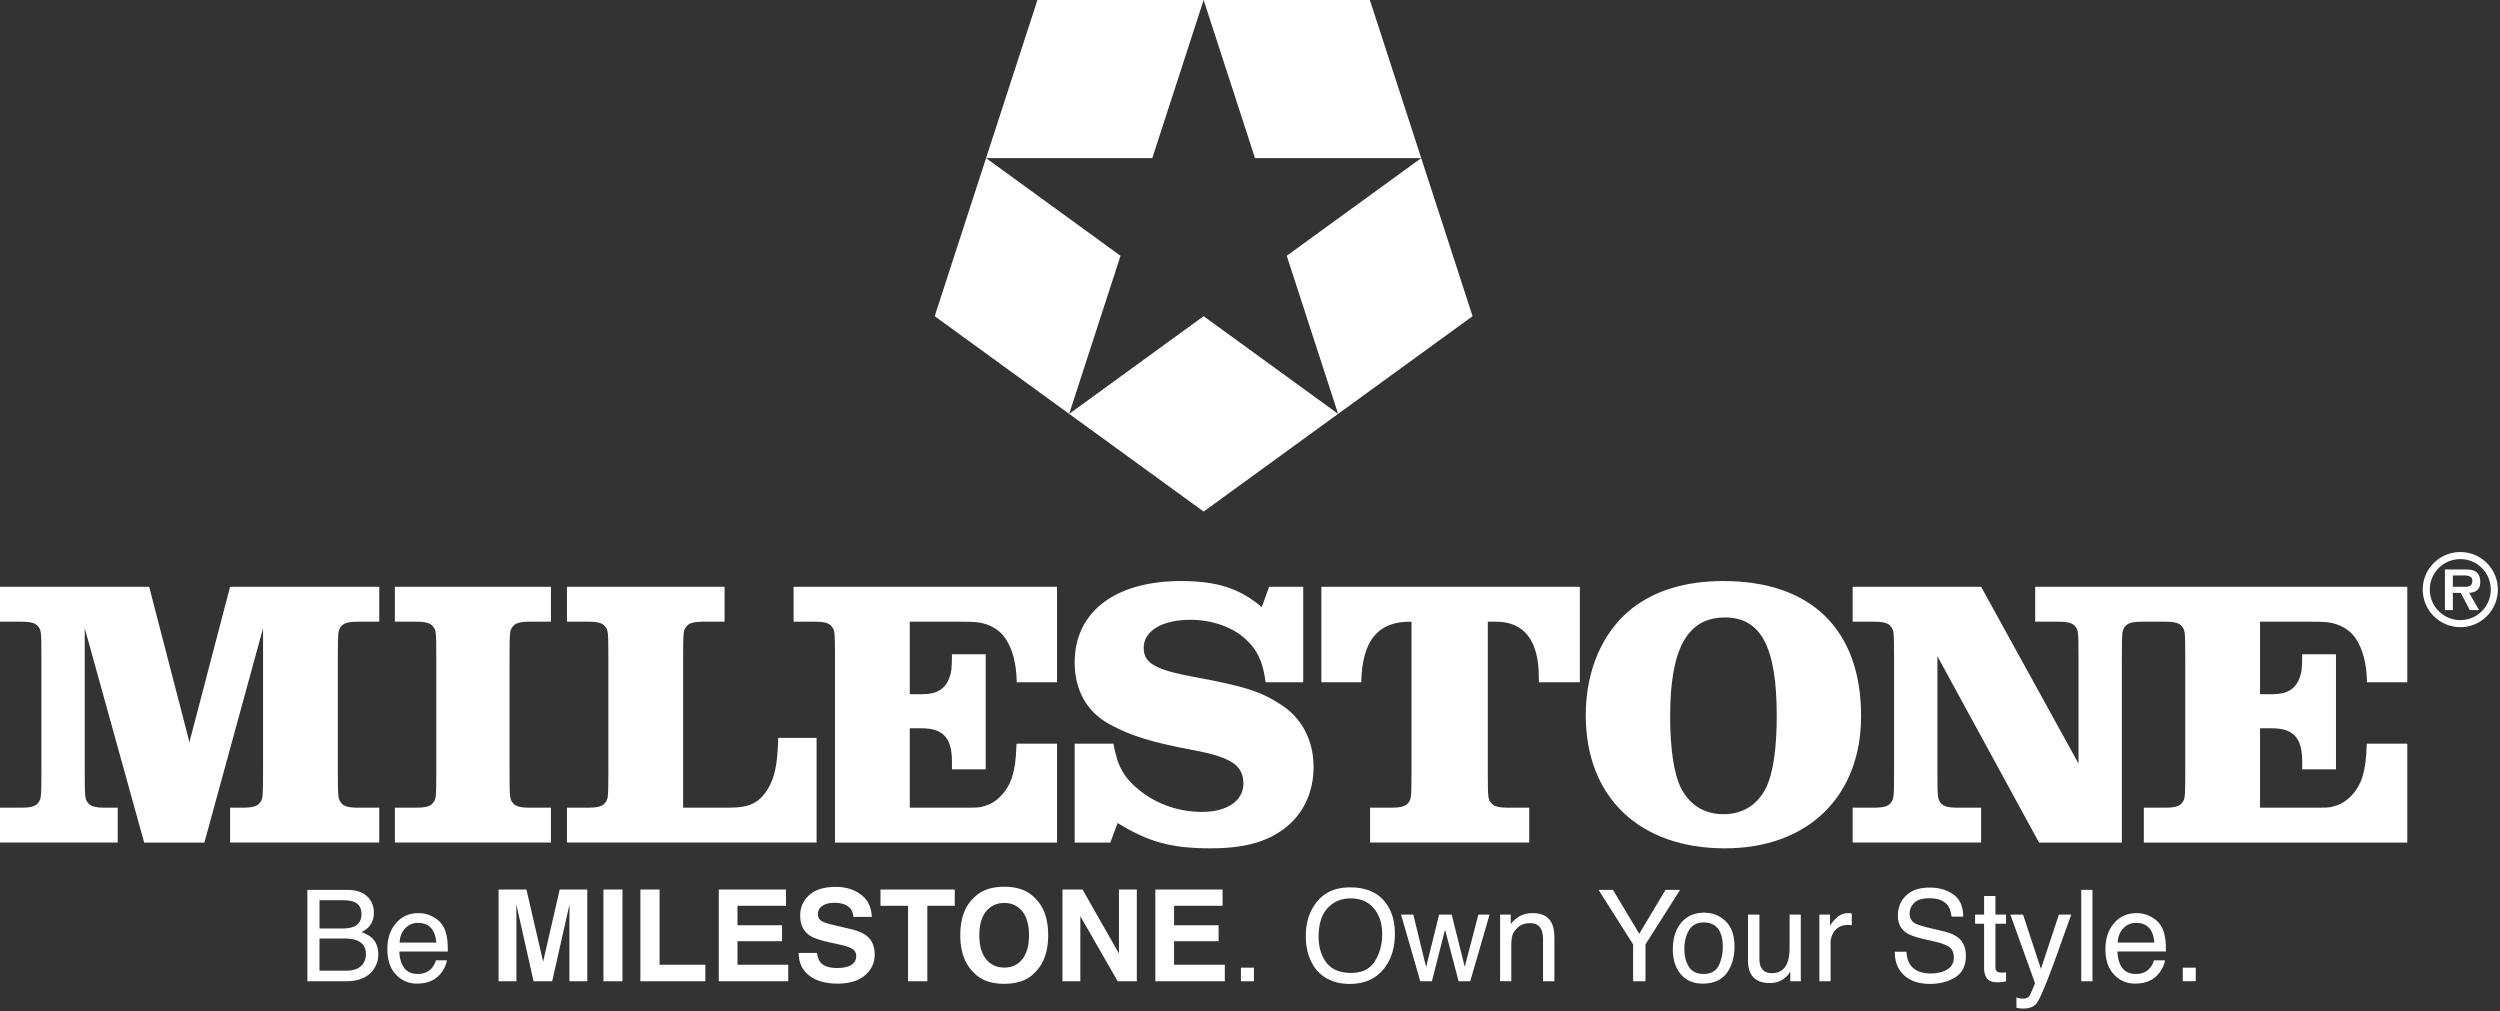
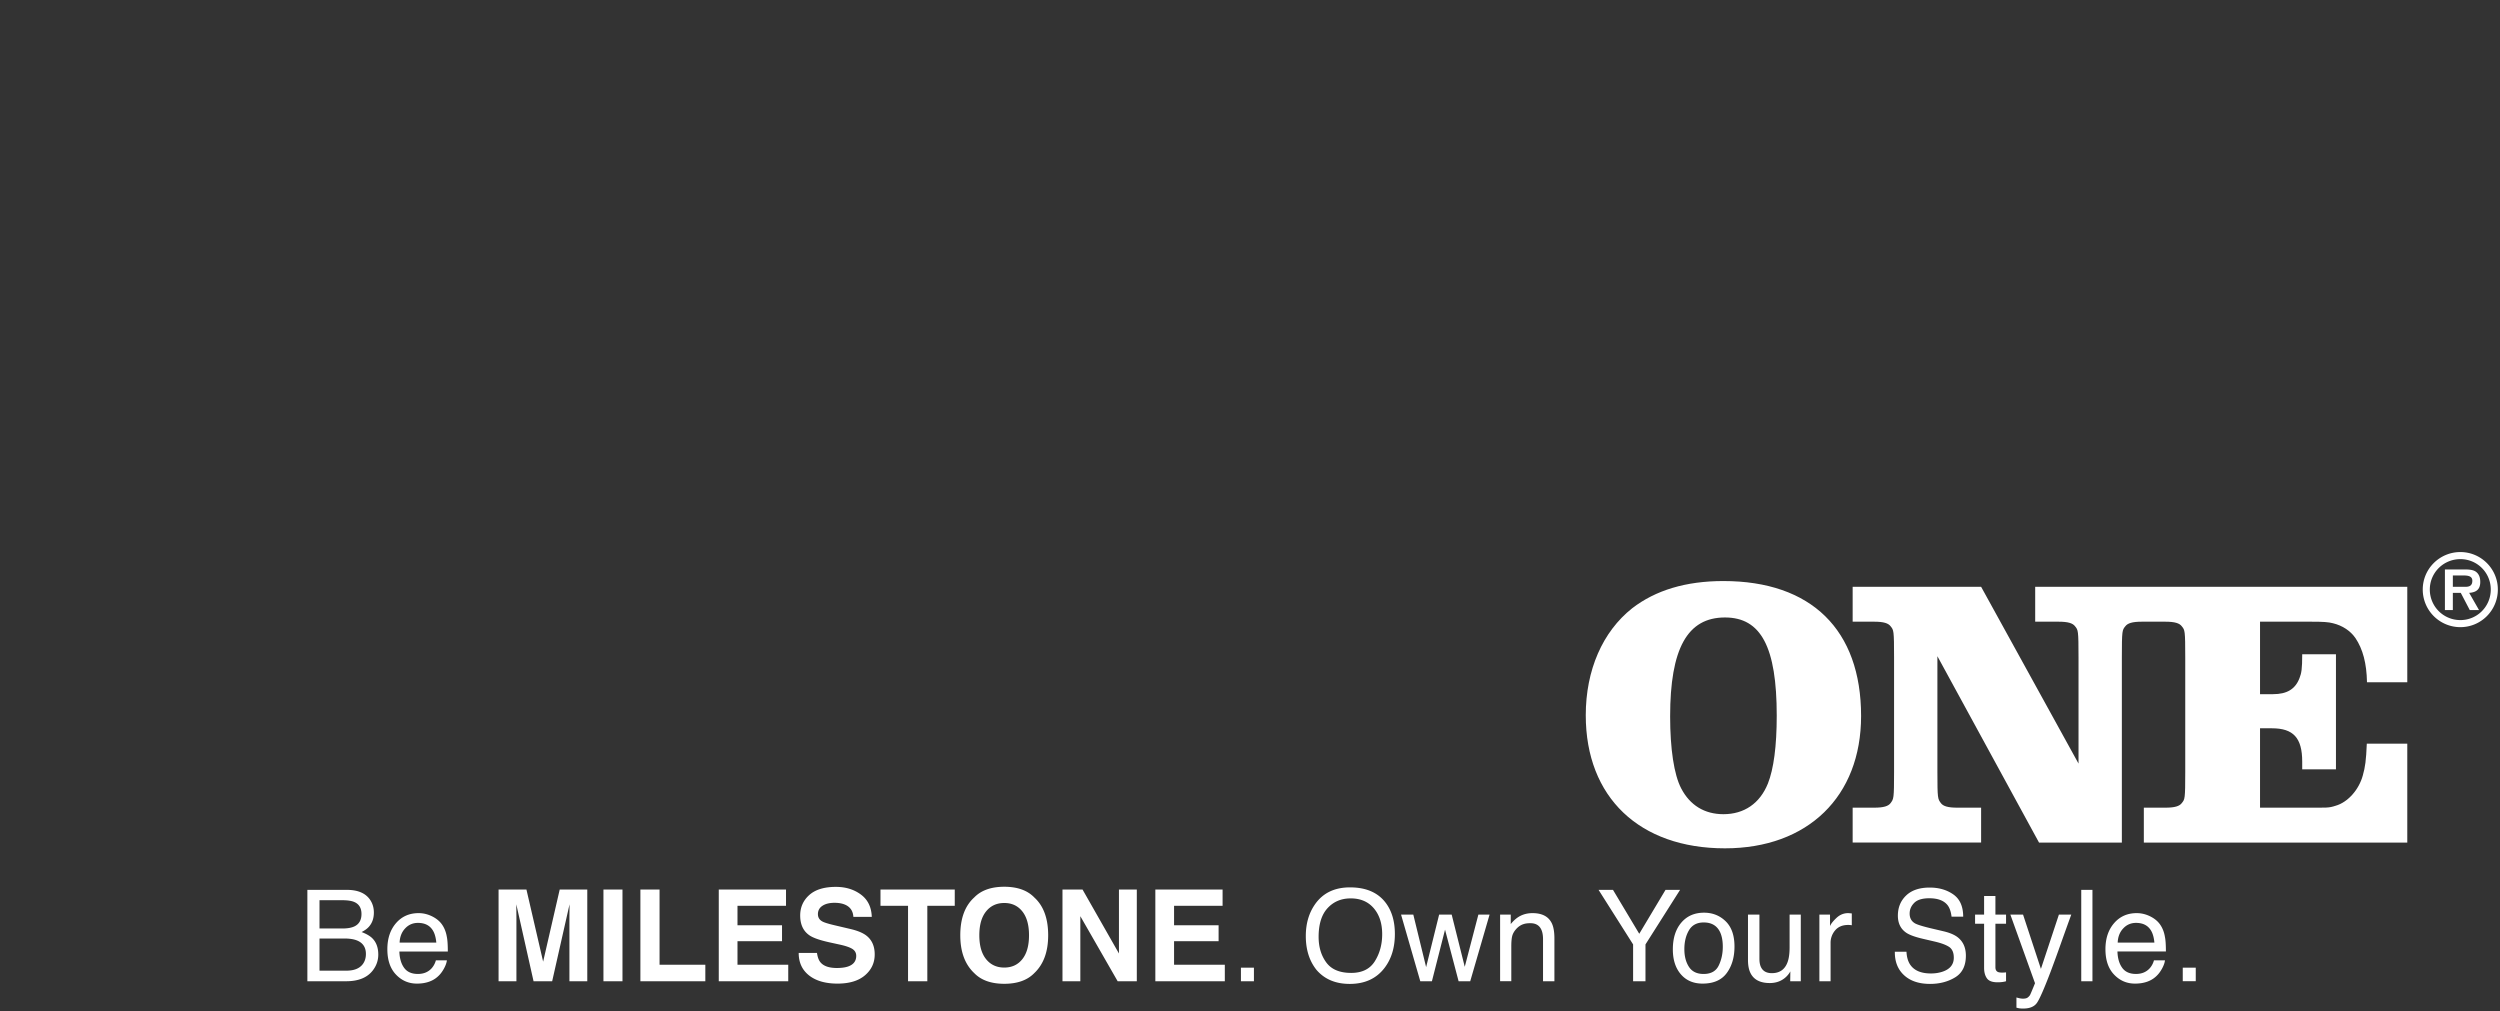
<svg xmlns="http://www.w3.org/2000/svg" fill="none" viewBox="0 0 628 254">
  <rect x="0" y="0" width="628" height="254" fill="#333333" stroke="none" />
  <g fill="white">
-     <path d="M247.699 39.716h41.754L302.355.006h-41.753l-12.903 39.71Z" />
-     <path d="m247.701 39.715-12.903 39.71 33.778 24.54 12.902-39.708-33.777-24.542Zm54.652 39.711 33.779 24.541-33.775 24.542-33.78-24.542 33.776-24.541Zm54.656-39.711 12.902 39.71-33.778 24.54-12.902-39.708 33.778-24.542Z" />
-     <path d="M357.01 39.716h-41.753L302.355.006h41.752l12.903 39.71ZM66.08 157.806v36.028c0 6.934-.095 6.934-.864 7.898-.58.771-1.735 1.156-4.143 1.156h-3.277v8.765H95.27v-8.765h-5.394c-2.409 0-3.565-.385-4.142-1.156-.772-1.06-.867-1.06-.867-7.898v-28.61c0-6.936.095-6.936.867-7.899.577-.771 1.733-1.157 4.142-1.157h5.394v-8.766H57.796l-10.21 39.015-10.114-39.015H0v8.766h5.395c2.407 0 3.564.386 4.142 1.157.77.963.867.963.867 7.899v28.61c0 6.838-.098 6.838-.867 7.898-.578.771-1.735 1.156-4.142 1.156H0v8.765h29.572v-8.765h-3.275c-2.407 0-3.564-.385-4.141-1.156-.771-.964-.868-.964-.868-7.898v-36.028l14.93 53.847h15.124l14.739-53.847Zm43.516 36.028c0 6.934-.097 6.934-.867 7.898-.578.771-1.734 1.156-4.142 1.156h-5.395v8.765h39.206v-8.765h-5.395c-2.408 0-3.564-.385-4.141-1.156-.772-.964-.867-.964-.867-7.898v-28.61c0-6.936.095-6.936.867-7.899.577-.771 1.733-1.157 4.141-1.157h5.395v-8.766H99.192v8.766h5.395c2.408 0 3.564.386 4.142 1.157.77.963.867.963.867 7.899v28.61Zm95.532-8.477h-9.633c-.193 6.646-.868 9.921-2.6 12.811-2.217 3.564-4.625 4.72-9.826 4.72h-11.464v-37.664c0-6.936.097-6.936.868-7.899.577-.771 1.733-1.157 4.141-1.157h5.395v-8.766h-39.591v8.766h5.394c2.408 0 3.566.386 4.143 1.157.769.963.867.963.867 7.899v28.61c0 6.934-.098 6.934-.867 7.898-.577.771-1.735 1.156-4.143 1.156h-5.394v8.765h62.71v-26.296Z" />
-     <path d="M265.526 147.402v23.984h-10.123c-.092-4.805-1.053-8.332-2.881-11.075-1.253-1.831-3.277-3.179-5.685-3.757-1.155-.288-2.312-.386-5.587-.386h-12.716v18.207h3.275c3.469 0 5.587-1.251 6.647-4.046.482-1.252.674-2.215.674-5.972h8.477v28.898h-8.477v-1.926c0-5.972-2.214-8.382-7.609-8.382h-2.987v19.941h10.596c6.552 0 6.552.096 8.381-.481 3.083-.867 5.876-4.047 6.84-7.611.609-2.177.825-3.725 1.004-7.991h10.171v24.848l-55.775.002v-46.431c0-6.936-.097-6.936-.867-7.899-.578-.771-1.734-1.157-4.142-1.157h-5.395v-8.766h66.179Zm61.843 0h-8.573l-1.83 5.106c-5.587-4.72-11.271-6.55-20.325-6.55-16.569 0-26.685 7.802-26.685 20.422 0 7.031 3.084 12.522 8.864 15.605 5.105 2.793 10.5 4.528 21.481 6.549 8.958 1.734 12.041 3.757 12.041 8.285 0 4.336-4.046 7.129-10.404 7.129-5.683 0-11.077-1.83-15.412-5.202-4.142-3.275-5.781-6.069-6.838-11.944h-9.732v24.851h8.96l1.829-4.912c7.804 4.816 13.584 6.358 23.313 6.358 8.476 0 14.16-1.542 18.879-5.201 4.528-3.566 7.032-8.96 7.032-15.221 0-6.743-2.985-12.427-8.38-15.797-5.106-3.276-9.151-4.528-21.674-6.84-9.826-1.831-12.618-3.468-12.618-7.32 0-4.24 4.624-7.032 11.752-7.032 5.201 0 10.307 1.732 13.582 4.623 3.18 2.793 4.624 5.876 5.297 11.078h9.441v-23.987Zm4.562 0h64.925v23.984h-10.307v-1.249c0-9.248-3.661-13.969-10.789-13.969h-2.024v37.666c0 6.934.097 6.934.867 7.898.578.771 1.734 1.156 4.142 1.156h5.395v8.765h-39.976v-8.765h5.394c2.408 0 3.565-.385 4.143-1.156.77-.964.866-.964.866-7.898v-37.666c-8.299-.187-12.445 4.683-12.614 15.218h-10.022v-23.984Z" />
    <path fill-rule="evenodd" d="M433.309 155.108c9.056 0 13.006 7.418 13.006 24.662 0 7.705-.772 13.389-2.217 17.049-2.022 5.01-5.972 7.706-11.173 7.706-4.72 0-8.381-2.215-10.597-6.454-1.829-3.468-2.792-10.017-2.792-18.109 0-17.05 4.335-24.854 13.773-24.854Zm-.384-9.15c-9.44 0-17.05 2.311-22.926 6.839-7.418 5.876-11.656 15.509-11.656 26.876 0 20.615 13.487 33.426 34.966 33.426 20.808 0 34.198-13.004 34.198-33.234 0-21.673-12.522-33.907-34.582-33.907Z" clip-rule="evenodd" />
    <path d="m497.657 147.402 24.467 44.409v-26.587c0-6.936-.096-6.936-.865-7.899-.579-.771-1.735-1.157-4.141-1.157h-5.878v-8.766h93.47v23.984h-10.122c-.092-4.805-1.054-8.332-2.883-11.075-1.252-1.831-3.276-3.179-5.684-3.757-1.154-.288-2.312-.386-5.586-.386h-12.716v18.207h3.275c3.469 0 5.586-1.252 6.646-4.046.483-1.252.675-2.215.675-5.972h8.477v28.898h-8.477v-1.926c0-5.972-2.215-8.382-7.609-8.382h-2.987v19.941h10.596c6.552 0 6.552.096 8.381-.481 3.082-.867 5.876-4.047 6.84-7.611.609-2.177.825-3.725 1.004-7.991h10.17v24.848h-66.178v-8.765h5.394c2.408 0 3.564-.385 4.141-1.156.771-.964.868-.964.868-7.898v-28.61c0-6.936-.097-6.936-.868-7.899-.577-.771-1.733-1.157-4.141-1.157h-5.906c-2.41 0-3.564.386-4.143 1.157-.771.963-.867.963-.867 7.899v46.429h-20.807l-25.527-46.814v28.995c0 6.838.097 6.838.868 7.898.577.771 1.733 1.156 4.141 1.156h5.972v8.765h-32.269v-8.765h5.395c2.406 0 3.564-.385 4.141-1.156.771-1.06.868-1.06.868-7.898v-28.61c0-6.936-.097-6.936-.868-7.899-.577-.771-1.735-1.157-4.141-1.157h-5.395v-8.766h32.269Z" />
    <path fill-rule="evenodd" d="M616.155 147.412v-2.855h2.471c.984 0 2.424-.001 2.424 1.319 0 1.297-.792 1.56-1.92 1.536h-2.975Zm4.103 1.512c1.8-.12 2.784-.888 2.784-2.736 0-1.056-.287-2.04-1.2-2.64-.768-.479-1.896-.503-2.76-.503h-4.92v10.199h1.993v-4.32h1.991l2.256 4.32h2.328l-2.472-4.32Zm-2.208 6.84a7.656 7.656 0 0 1-7.68-7.679c0-4.225 3.432-7.633 7.68-7.633a7.62 7.62 0 0 1 7.632 7.633c0 4.271-3.408 7.679-7.632 7.679Zm0 1.776c5.185 0 9.408-4.224 9.408-9.455 0-5.185-4.223-9.409-9.408-9.409-5.232 0-9.456 4.224-9.456 9.409a9.444 9.444 0 0 0 9.456 9.455Z" clip-rule="evenodd" />
    <path d="M87.025 243.831c1.924 0 3.296-.552 4.117-1.656.515-.698.773-1.541.773-2.532 0-1.666-.753-2.801-2.256-3.405-.799-.322-1.856-.485-3.17-.485h-6.23v8.078h6.766Zm-1.05-10.593c1.325 0 2.356-.183 3.093-.547 1.158-.573 1.737-1.605 1.737-3.094 0-1.5-.615-2.511-1.847-3.03-.694-.293-1.726-.438-3.095-.438H80.26v7.109h5.715Zm-8.763-9.704h9.924c2.705 0 4.63.803 5.772 2.407.67.948 1.007 2.042 1.007 3.281 0 1.449-.412 2.636-1.235 3.563-.427.489-1.041.937-1.844 1.344 1.177.448 2.058.953 2.641 1.514 1.031 1 1.547 2.381 1.547 4.142 0 1.478-.467 2.817-1.399 4.015-1.394 1.791-3.61 2.687-6.65 2.687h-9.763v-22.953Zm32.39 13.251c-.114-1.219-.377-2.194-.79-2.923-.765-1.353-2.04-2.031-3.827-2.031-1.281 0-2.355.467-3.223 1.399-.868.932-1.327 2.117-1.379 3.555h9.219Zm-1.008-6.571c1.108.558 1.951 1.279 2.532 2.164.559.844.931 1.828 1.118 2.953.165.771.248 2 .248 3.688h-12.171c.052 1.703.45 3.068 1.194 4.098.744 1.028 1.896 1.542 3.457 1.542 1.456 0 2.619-.485 3.488-1.46a4.966 4.966 0 0 0 1.032-1.961h2.766c-.073.615-.315 1.298-.727 2.055-.411.754-.87 1.371-1.377 1.85-.847.833-1.897 1.396-3.148 1.688-.672.167-1.432.251-2.279.251-2.071 0-3.825-.759-5.264-2.275-1.439-1.515-2.158-3.637-2.158-6.366 0-2.688.724-4.869 2.174-6.546 1.449-1.678 3.344-2.517 5.683-2.517 1.181 0 2.325.279 3.432.836Zm32.004-6.757h6.925v23.03h-4.485V230.91c0-.448.005-1.076.016-1.882.011-.808.016-1.431.016-1.868l-4.365 19.327h-4.677l-4.333-19.327c0 .437.005 1.06.016 1.868.01.806.015 1.434.015 1.882v15.577h-4.484v-23.03h7.002l4.193 18.109 4.161-18.109Zm15.768 23.03h-4.782v-23.03h4.782v23.03Zm4.5-23.03h4.813v18.89h11.499v4.14h-16.312v-23.03Zm36.577 4.077h-12.187v4.891h11.187v4h-11.187v5.922h12.75v4.14h-17.453v-23.03h16.89v4.077Zm7.781 11.844c.15 1.052.442 1.839.878 2.36.797.948 2.164 1.421 4.1 1.421 1.158 0 2.1-.125 2.824-.374 1.372-.479 2.057-1.37 2.057-2.673 0-.759-.336-1.348-1.007-1.765-.673-.406-1.738-.765-3.198-1.078l-2.494-.547c-2.45-.541-4.134-1.131-5.05-1.765-1.552-1.063-2.328-2.724-2.328-4.984 0-2.063.759-3.777 2.277-5.141 1.519-1.364 3.748-2.047 6.691-2.047 2.457 0 4.552.643 6.288 1.929 1.733 1.287 2.643 3.153 2.727 5.602h-4.625c-.085-1.386-.704-2.37-1.857-2.954-.769-.385-1.725-.577-2.868-.577-1.271 0-2.284.249-3.043.749-.758.5-1.137 1.199-1.137 2.095 0 .823.373 1.437 1.12 1.844.481.27 1.501.588 3.06.952l4.043.953c1.77.417 3.098.975 3.982 1.672 1.373 1.084 2.06 2.651 2.06 4.703 0 2.105-.813 3.851-2.44 5.242-1.626 1.391-3.925 2.087-6.894 2.087-3.032 0-5.416-.685-7.153-2.054-1.738-1.371-2.606-3.254-2.606-5.65h4.593Zm34.609-15.921v4.077h-6.891v18.953h-4.843v-18.953h-6.922v-4.077h18.656Zm16.976 17.484c1.119-1.407 1.679-3.407 1.679-6 0-2.583-.56-4.58-1.679-5.992-1.12-1.412-2.632-2.117-4.539-2.117-1.907 0-3.427.702-4.563 2.109-1.134 1.407-1.702 3.407-1.702 6s.568 4.593 1.702 6c1.136 1.406 2.656 2.109 4.563 2.109 1.907 0 3.419-.703 4.539-2.109Zm3.007 3.5c-1.738 1.792-4.254 2.688-7.546 2.688-3.292 0-5.807-.896-7.547-2.688-2.333-2.198-3.499-5.364-3.499-9.5 0-4.219 1.166-7.385 3.499-9.5 1.74-1.792 4.255-2.688 7.547-2.688s5.808.896 7.546 2.688c2.323 2.115 3.484 5.281 3.484 9.5 0 4.136-1.161 7.302-3.484 9.5Zm7.079-20.984h5.044l9.142 16.06v-16.06h4.485v23.03h-4.811l-9.376-16.341v16.341h-4.484v-23.03Zm40.218 4.077h-12.188v4.891h11.188v4h-11.188v5.922h12.75v4.14h-17.453v-23.03h16.891v4.077Zm4.609 15.548h3.265v3.405h-3.265v-3.405m33.647-1.636c1.224-1.965 1.836-4.224 1.836-6.779 0-2.7-.705-4.872-2.117-6.521-1.411-1.646-3.342-2.47-5.79-2.47-2.374 0-4.311.815-5.811 2.448-1.5 1.63-2.25 4.036-2.25 7.216 0 2.543.643 4.689 1.93 6.435 1.286 1.747 3.371 2.619 6.257 2.619 2.74 0 4.721-.982 5.945-2.948Zm2.743-14.63c1.519 2.032 2.281 4.63 2.281 7.797 0 3.427-.871 6.275-2.609 8.546-2.042 2.667-4.954 4-8.735 4-3.53 0-6.306-1.166-8.328-3.5-1.802-2.249-2.702-5.093-2.702-8.53 0-3.104.77-5.762 2.312-7.969 1.978-2.834 4.906-4.25 8.781-4.25 4.052 0 7.052 1.302 9 3.906Zm6.913 2.937 3.218 13.188 3.267-13.188h3.156l3.281 13.109 3.421-13.109h2.814l-4.86 16.734H366.4l-3.406-12.953-3.297 12.953h-2.922l-4.828-16.734h3.078Zm21.804 0h2.672v2.376c.792-.98 1.63-1.683 2.516-2.11.886-.428 1.87-.641 2.952-.641 2.376 0 3.98.828 4.813 2.484.459.907.687 2.204.687 3.891v10.734h-2.858v-10.546c0-1.022-.151-1.844-.454-2.468-.5-1.043-1.406-1.563-2.718-1.563-.667 0-1.214.067-1.642.203-.77.229-1.446.688-2.03 1.375-.47.552-.774 1.122-.915 1.71-.14.59-.211 1.431-.211 2.524v8.765h-2.812v-16.734Zm24.729-6.219h3.625l6.599 11.032 6.598-11.032h3.656l-8.691 13.704v9.249h-3.11v-9.249l-8.677-13.704Zm30.181 19.011c.684-1.408 1.026-2.978 1.026-4.704 0-1.562-.248-2.831-.742-3.81-.783-1.538-2.131-2.309-4.047-2.309-1.7 0-2.936.656-3.708 1.968-.772 1.31-1.158 2.892-1.158 4.743 0 1.779.386 3.262 1.158 4.448.772 1.186 1.998 1.778 3.678 1.778 1.843 0 3.107-.704 3.793-2.114Zm1.745-11.121c1.479 1.437 2.219 3.549 2.219 6.337 0 2.697-.652 4.924-1.956 6.682-1.302 1.759-3.324 2.639-6.064 2.639-2.287 0-4.103-.777-5.447-2.333-1.345-1.556-2.017-3.647-2.017-6.27 0-2.809.708-5.048 2.125-6.712 1.418-1.665 3.32-2.498 5.71-2.498 2.141 0 3.951.719 5.43 2.155Zm8.484-1.671v11.109c0 .855.132 1.554.396 2.095.487 1 1.394 1.5 2.724 1.5 1.906 0 3.206-.875 3.896-2.626.374-.937.562-2.224.562-3.858v-8.22h2.812v16.734h-2.656l.032-2.468a5.674 5.674 0 0 1-1.334 1.609c-1.052.875-2.331 1.312-3.832 1.312-2.341 0-3.937-.797-4.784-2.39-.46-.855-.691-1.995-.691-3.421v-11.376h2.875Zm15.062 0h2.672v2.89c.219-.56.756-1.246 1.609-2.054.855-.806 1.839-1.211 2.954-1.211.052 0 .141.006.265.017.125.01.339.03.641.062v2.968a4.441 4.441 0 0 0-.461-.063 7.235 7.235 0 0 0-.461-.014c-1.416 0-2.506.456-3.266 1.366a4.777 4.777 0 0 0-1.14 3.148v9.625h-2.813v-16.734Zm21.876 9.329c.069 1.301.365 2.359.888 3.171.993 1.521 2.744 2.281 5.251 2.281 1.124 0 2.147-.167 3.071-.5 1.787-.646 2.679-1.801 2.679-3.468 0-1.25-.379-2.142-1.135-2.672-.767-.521-1.968-.975-3.603-1.36l-3.012-.703c-1.967-.458-3.361-.964-4.177-1.515-1.413-.958-2.12-2.391-2.12-4.297 0-2.062.695-3.755 2.084-5.078 1.388-1.322 3.355-1.984 5.9-1.984 2.34 0 4.331.58 5.967 1.741 1.637 1.163 2.456 3.019 2.456 5.571h-2.922c-.15-1.229-.47-2.172-.958-2.828-.91-1.197-2.452-1.797-4.63-1.797-1.757 0-3.021.385-3.79 1.157-.769.771-1.153 1.666-1.153 2.687 0 1.125.454 1.948 1.362 2.469.596.333 1.944.749 4.043 1.249l3.118.735c1.504.354 2.664.838 3.482 1.453 1.413 1.073 2.12 2.63 2.12 4.672 0 2.541-.902 4.358-2.704 5.453-1.804 1.093-3.899 1.64-6.287 1.64-2.784 0-4.962-.729-6.537-2.186-1.575-1.449-2.347-3.412-2.316-5.891h2.923Zm19.499-13.999h2.843v4.67h2.672v2.297h-2.672v10.923c0 .582.198.973.594 1.17.219.115.583.173 1.094.173.136 0 .281-.004.437-.01.156-.007.339-.024.547-.054v2.235a6.184 6.184 0 0 1-1.008.204 9.514 9.514 0 0 1-1.132.061c-1.314 0-2.204-.334-2.672-1.006-.47-.672-.703-1.546-.703-2.617V232.05h-2.267v-2.297h2.267v-4.67Zm18.788 4.67h3.109a993.78 993.78 0 0 0-2.64 7.348 361.45 361.45 0 0 1-2.563 7.034c-1.624 4.268-2.768 6.869-3.434 7.807-.666.936-1.811 1.405-3.433 1.405a6.79 6.79 0 0 1-.915-.047 7.591 7.591 0 0 1-.788-.172v-2.562c.488.134.843.219 1.06.249.219.032.412.047.579.047.518 0 .902-.086 1.145-.256.243-.171.453-.385.617-.632.051-.083.239-.51.561-1.279.322-.769.556-1.341.702-1.716l-6.187-17.226h3.187l4.485 13.632 4.515-13.632Zm5.617-6.219h2.813v22.953h-2.813v-22.953Zm18.374 13.251c-.113-1.219-.377-2.194-.789-2.923-.766-1.353-2.042-2.031-3.827-2.031-1.281 0-2.356.467-3.222 1.399-.868.932-1.328 2.117-1.38 3.555h9.218Zm-1.007-6.571c1.108.558 1.951 1.279 2.531 2.164.56.844.932 1.828 1.119 2.953.165.771.248 2 .248 3.688h-12.171c.052 1.703.448 3.068 1.194 4.098.744 1.028 1.896 1.542 3.457 1.542 1.457 0 2.62-.485 3.488-1.46a4.979 4.979 0 0 0 1.032-1.961h2.766c-.073.615-.316 1.298-.726 2.055-.412.754-.872 1.371-1.378 1.85-.848.833-1.897 1.396-3.148 1.688-.672.167-1.432.251-2.28.251-2.07 0-3.823-.759-5.262-2.275-1.44-1.515-2.159-3.637-2.159-6.366 0-2.688.724-4.869 2.175-6.546 1.449-1.678 3.343-2.517 5.682-2.517 1.18 0 2.326.279 3.432.836Zm8.132 12.868h3.265v3.405h-3.265v-3.405" />
  </g>
</svg>